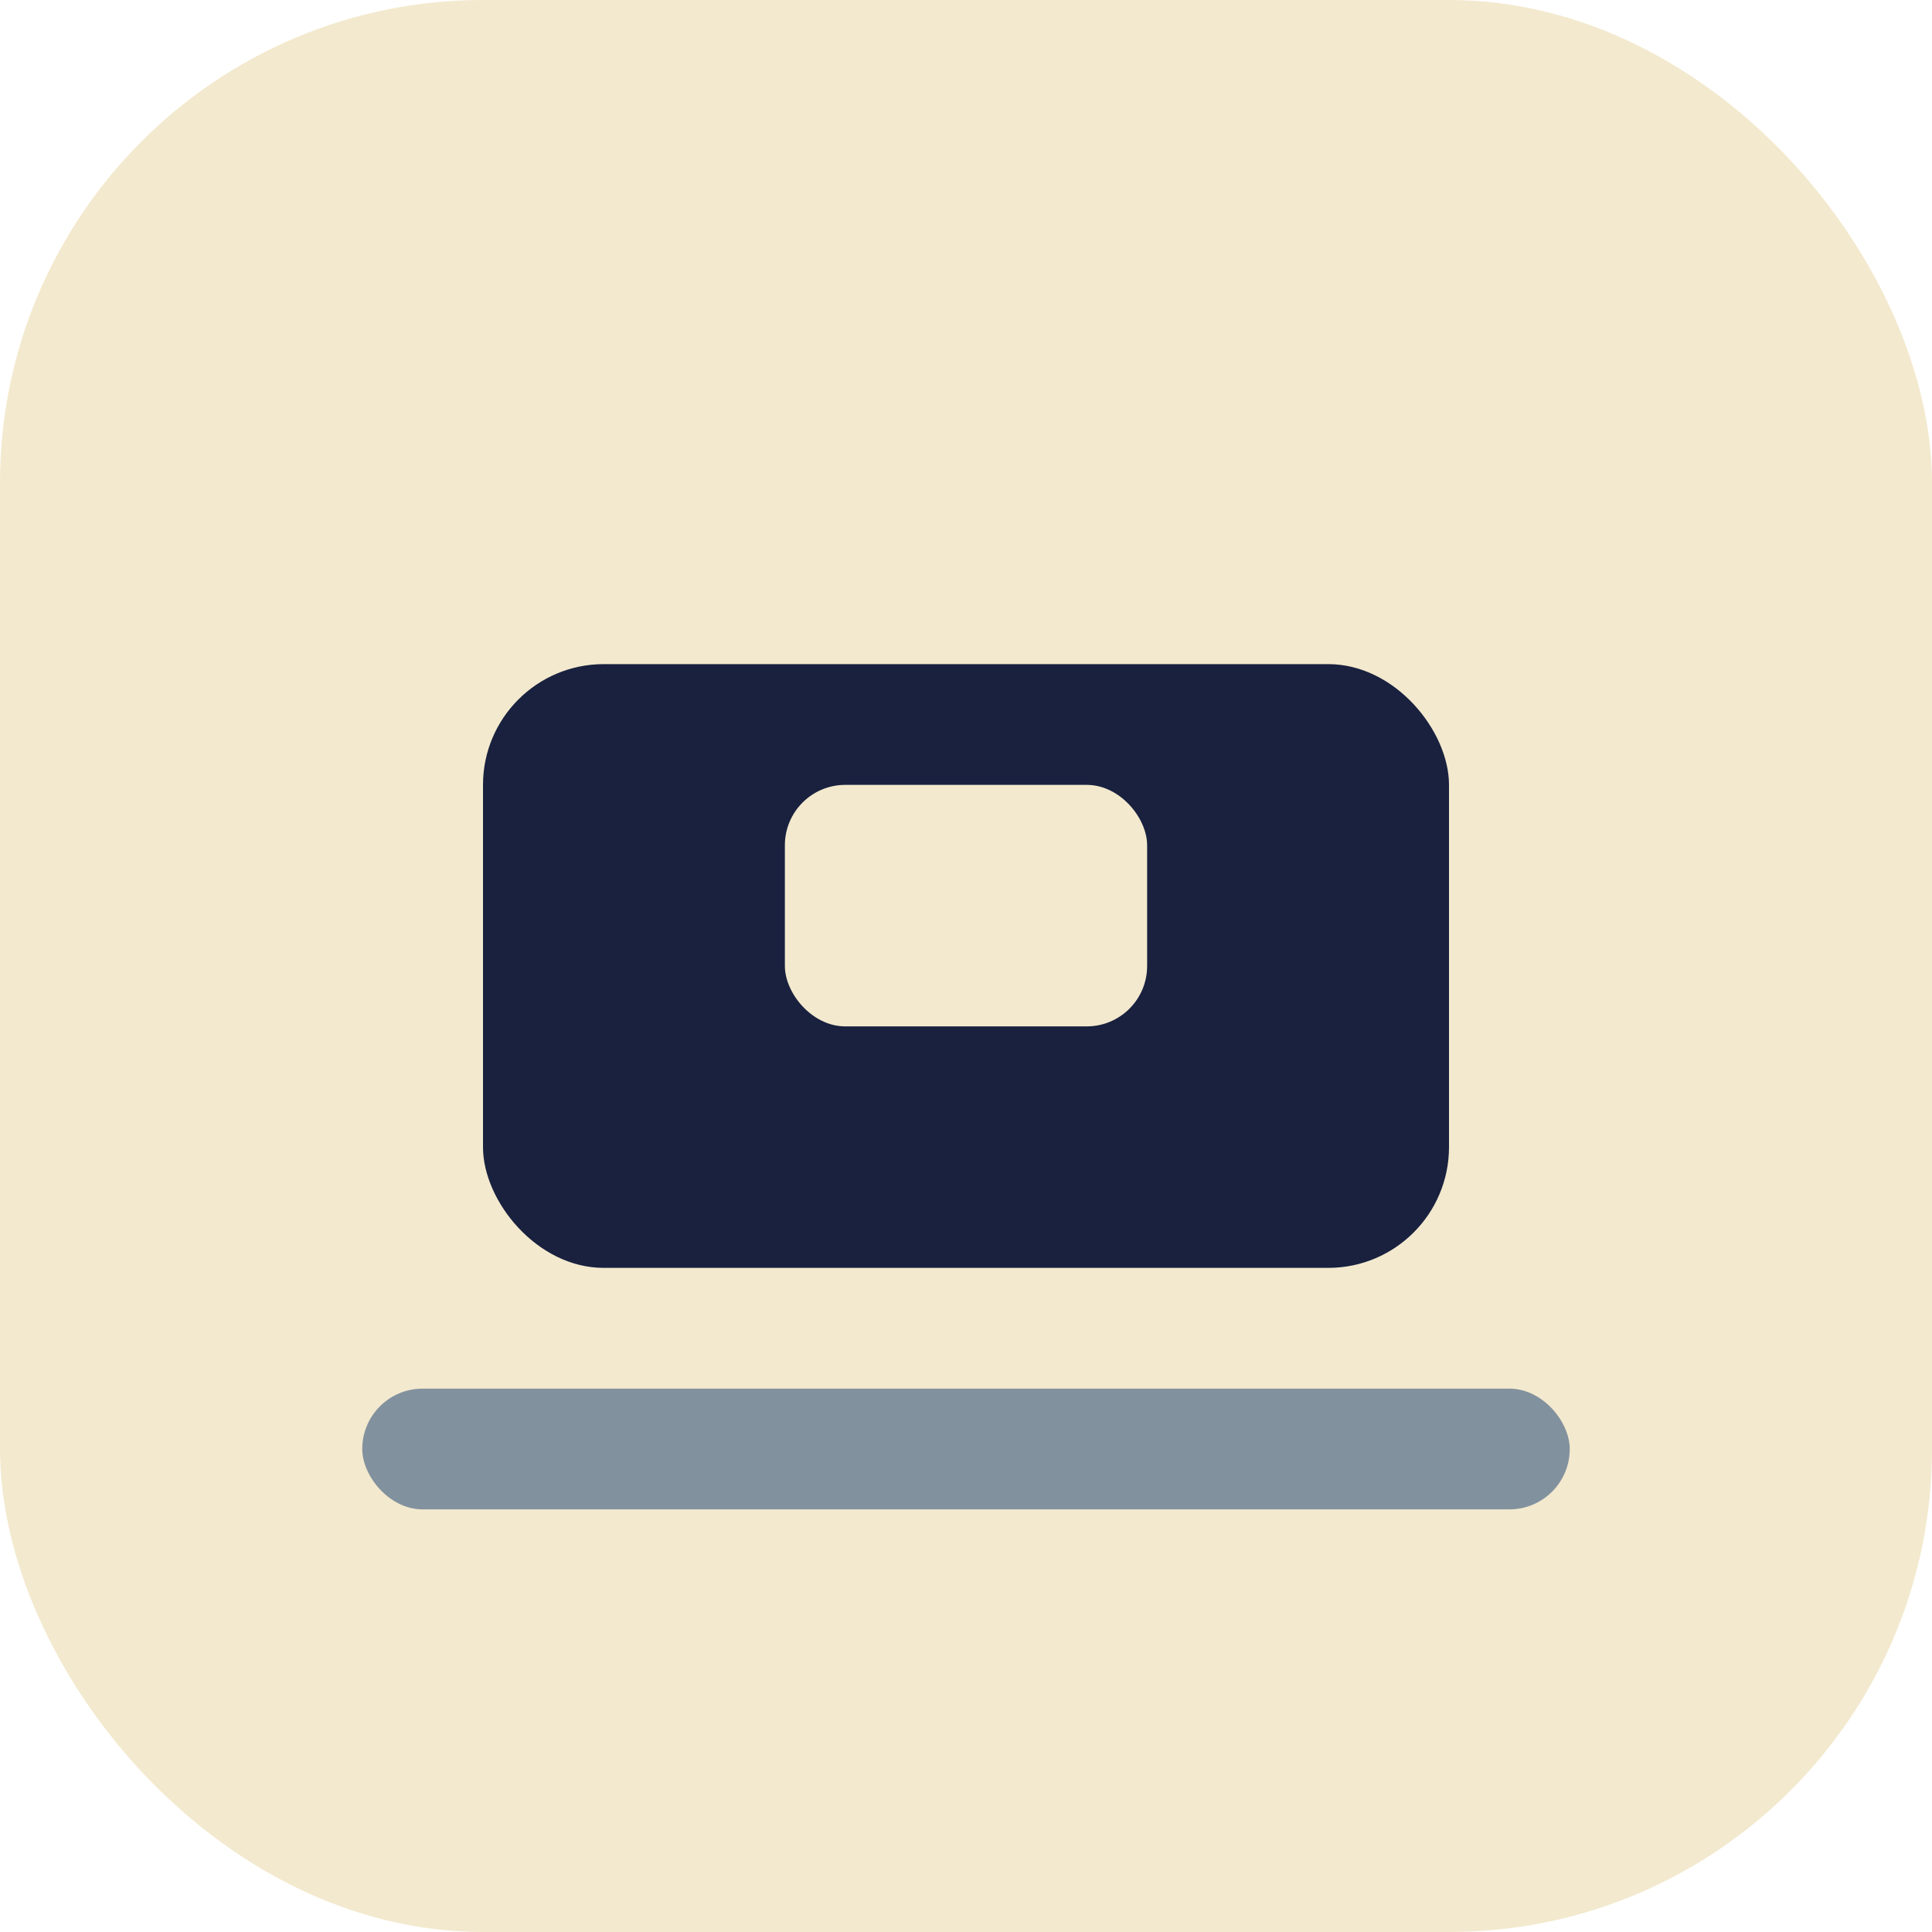
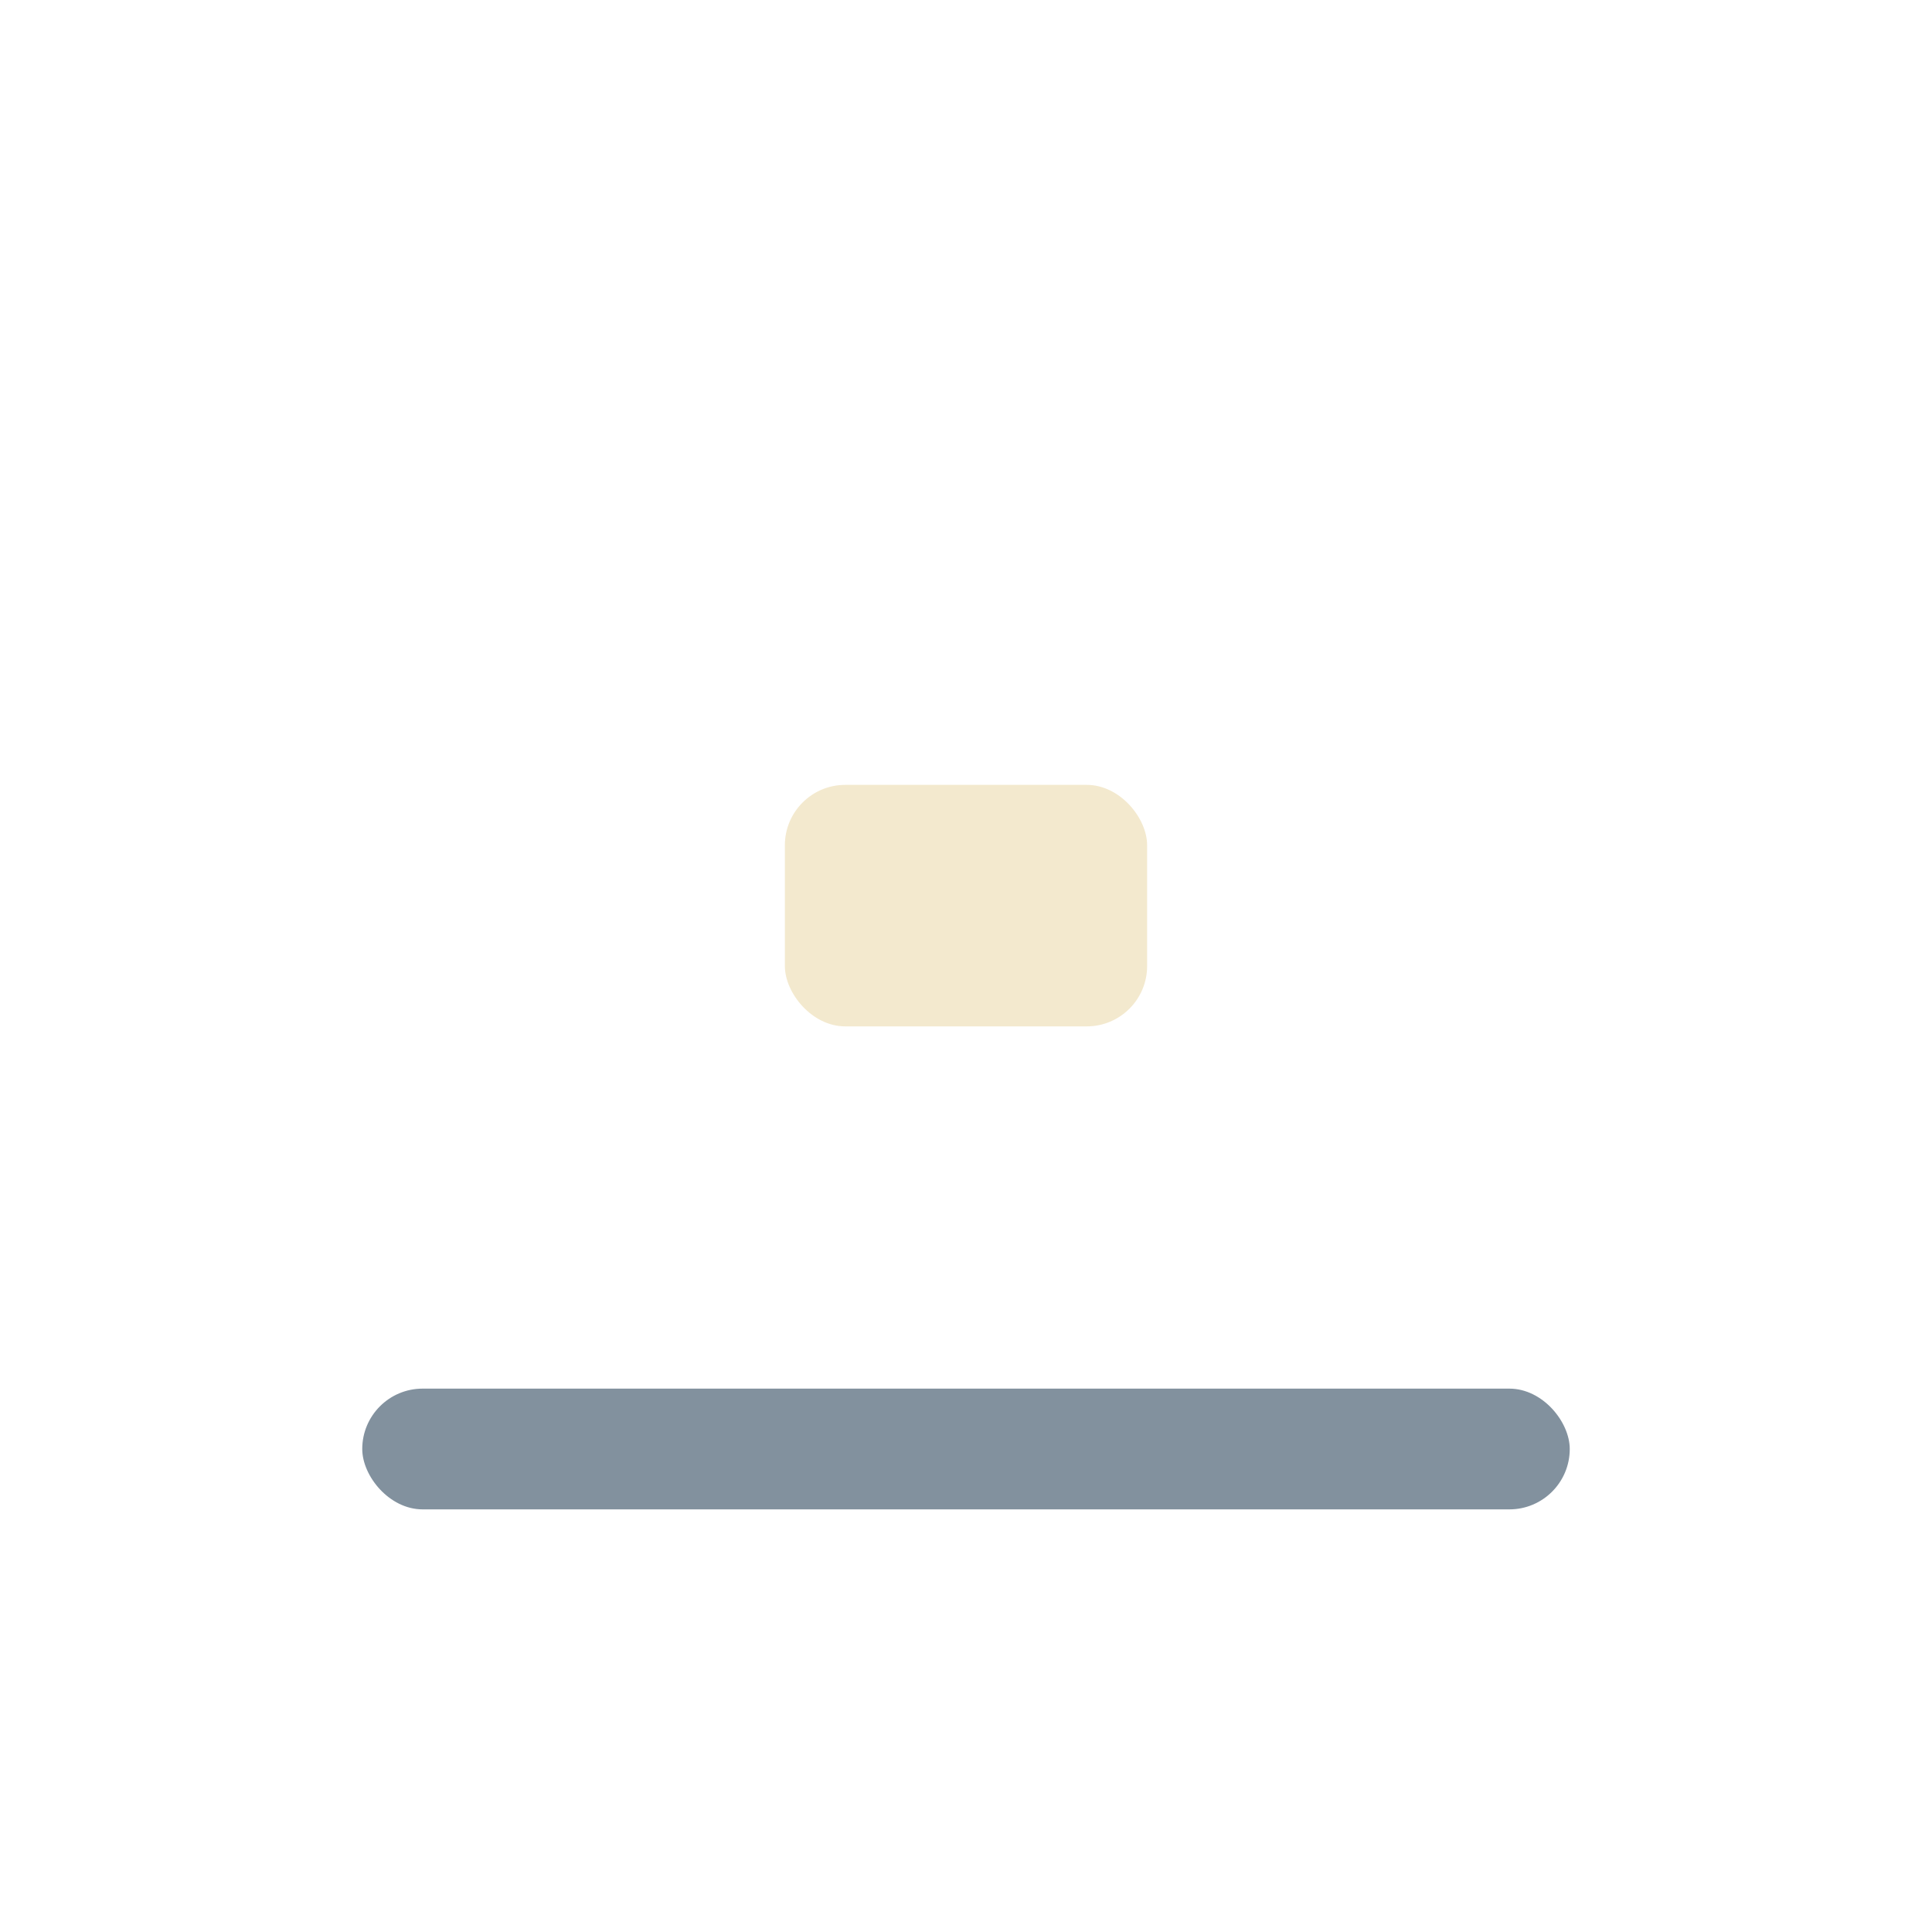
<svg xmlns="http://www.w3.org/2000/svg" width="32" height="32" viewBox="0 0 32 32">
-   <rect width="32" height="32" rx="8" fill="#F3E9CE" />
-   <rect x="8" y="11" width="16" height="10" rx="2" fill="#19213F" />
  <rect x="6" y="23" width="20" height="2" rx="1" fill="#82919E" />
  <rect x="13" y="13" width="6" height="4" rx="1" fill="#F3E9CE" />
</svg>